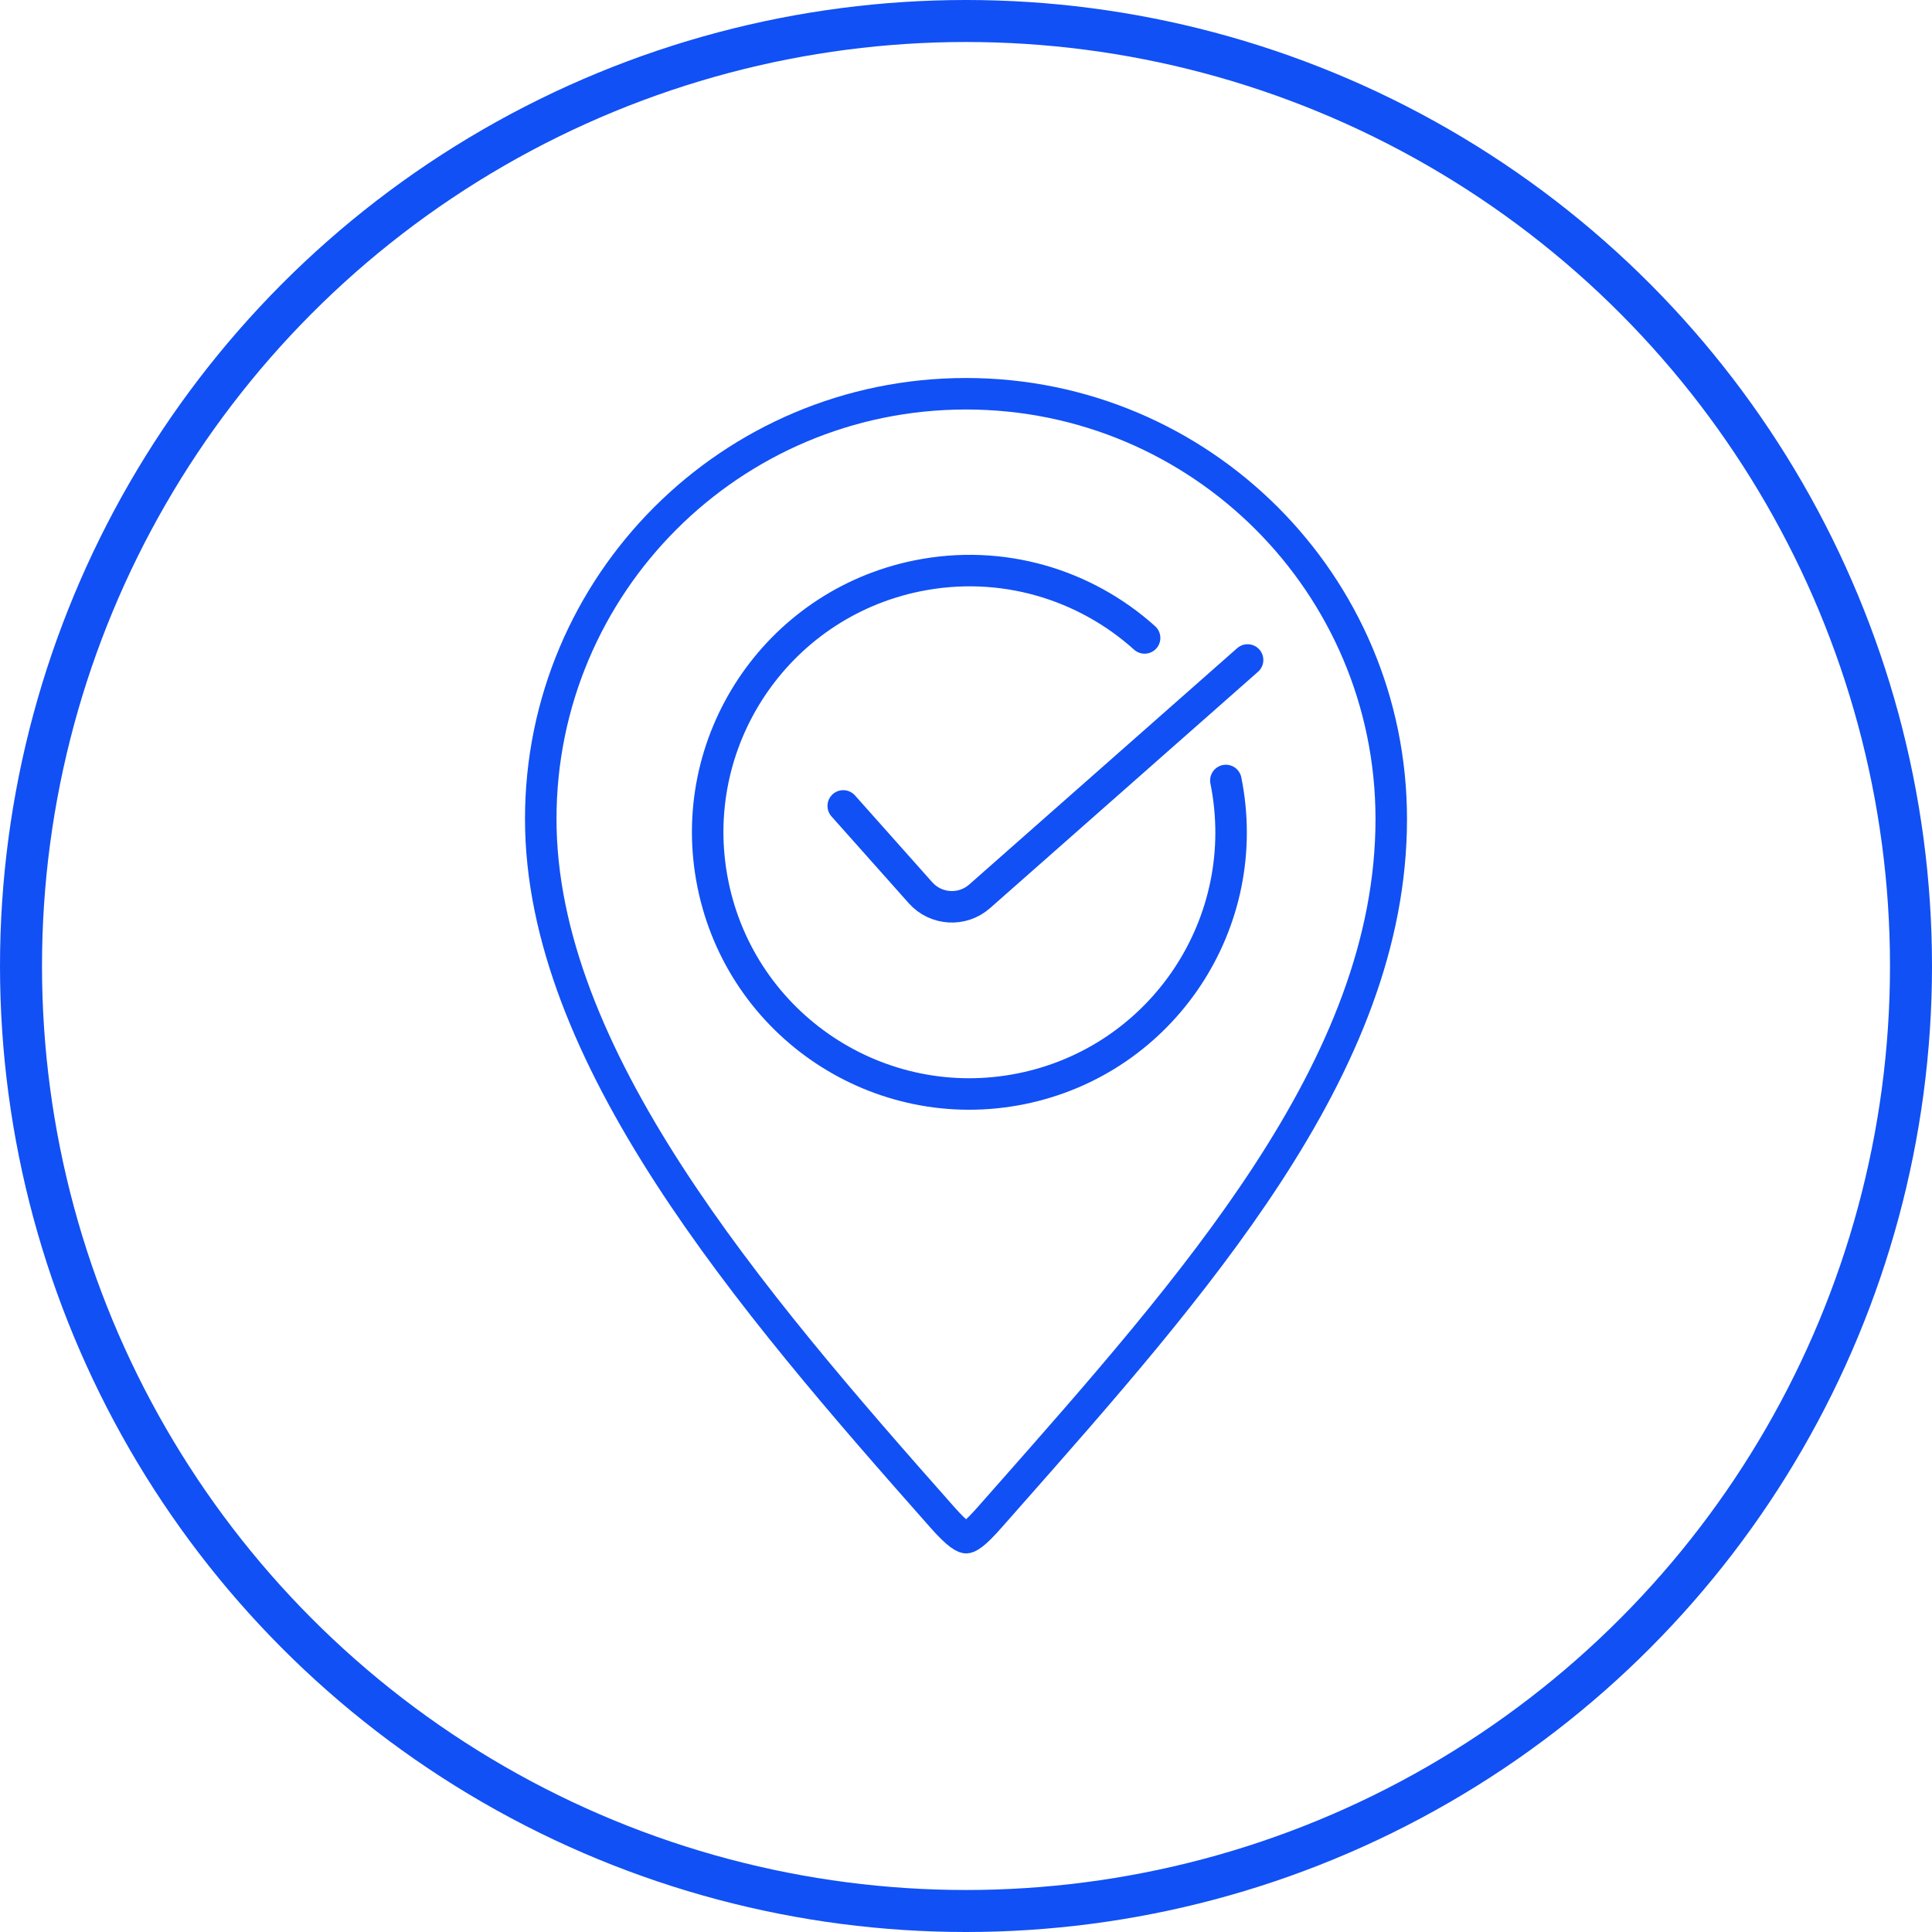
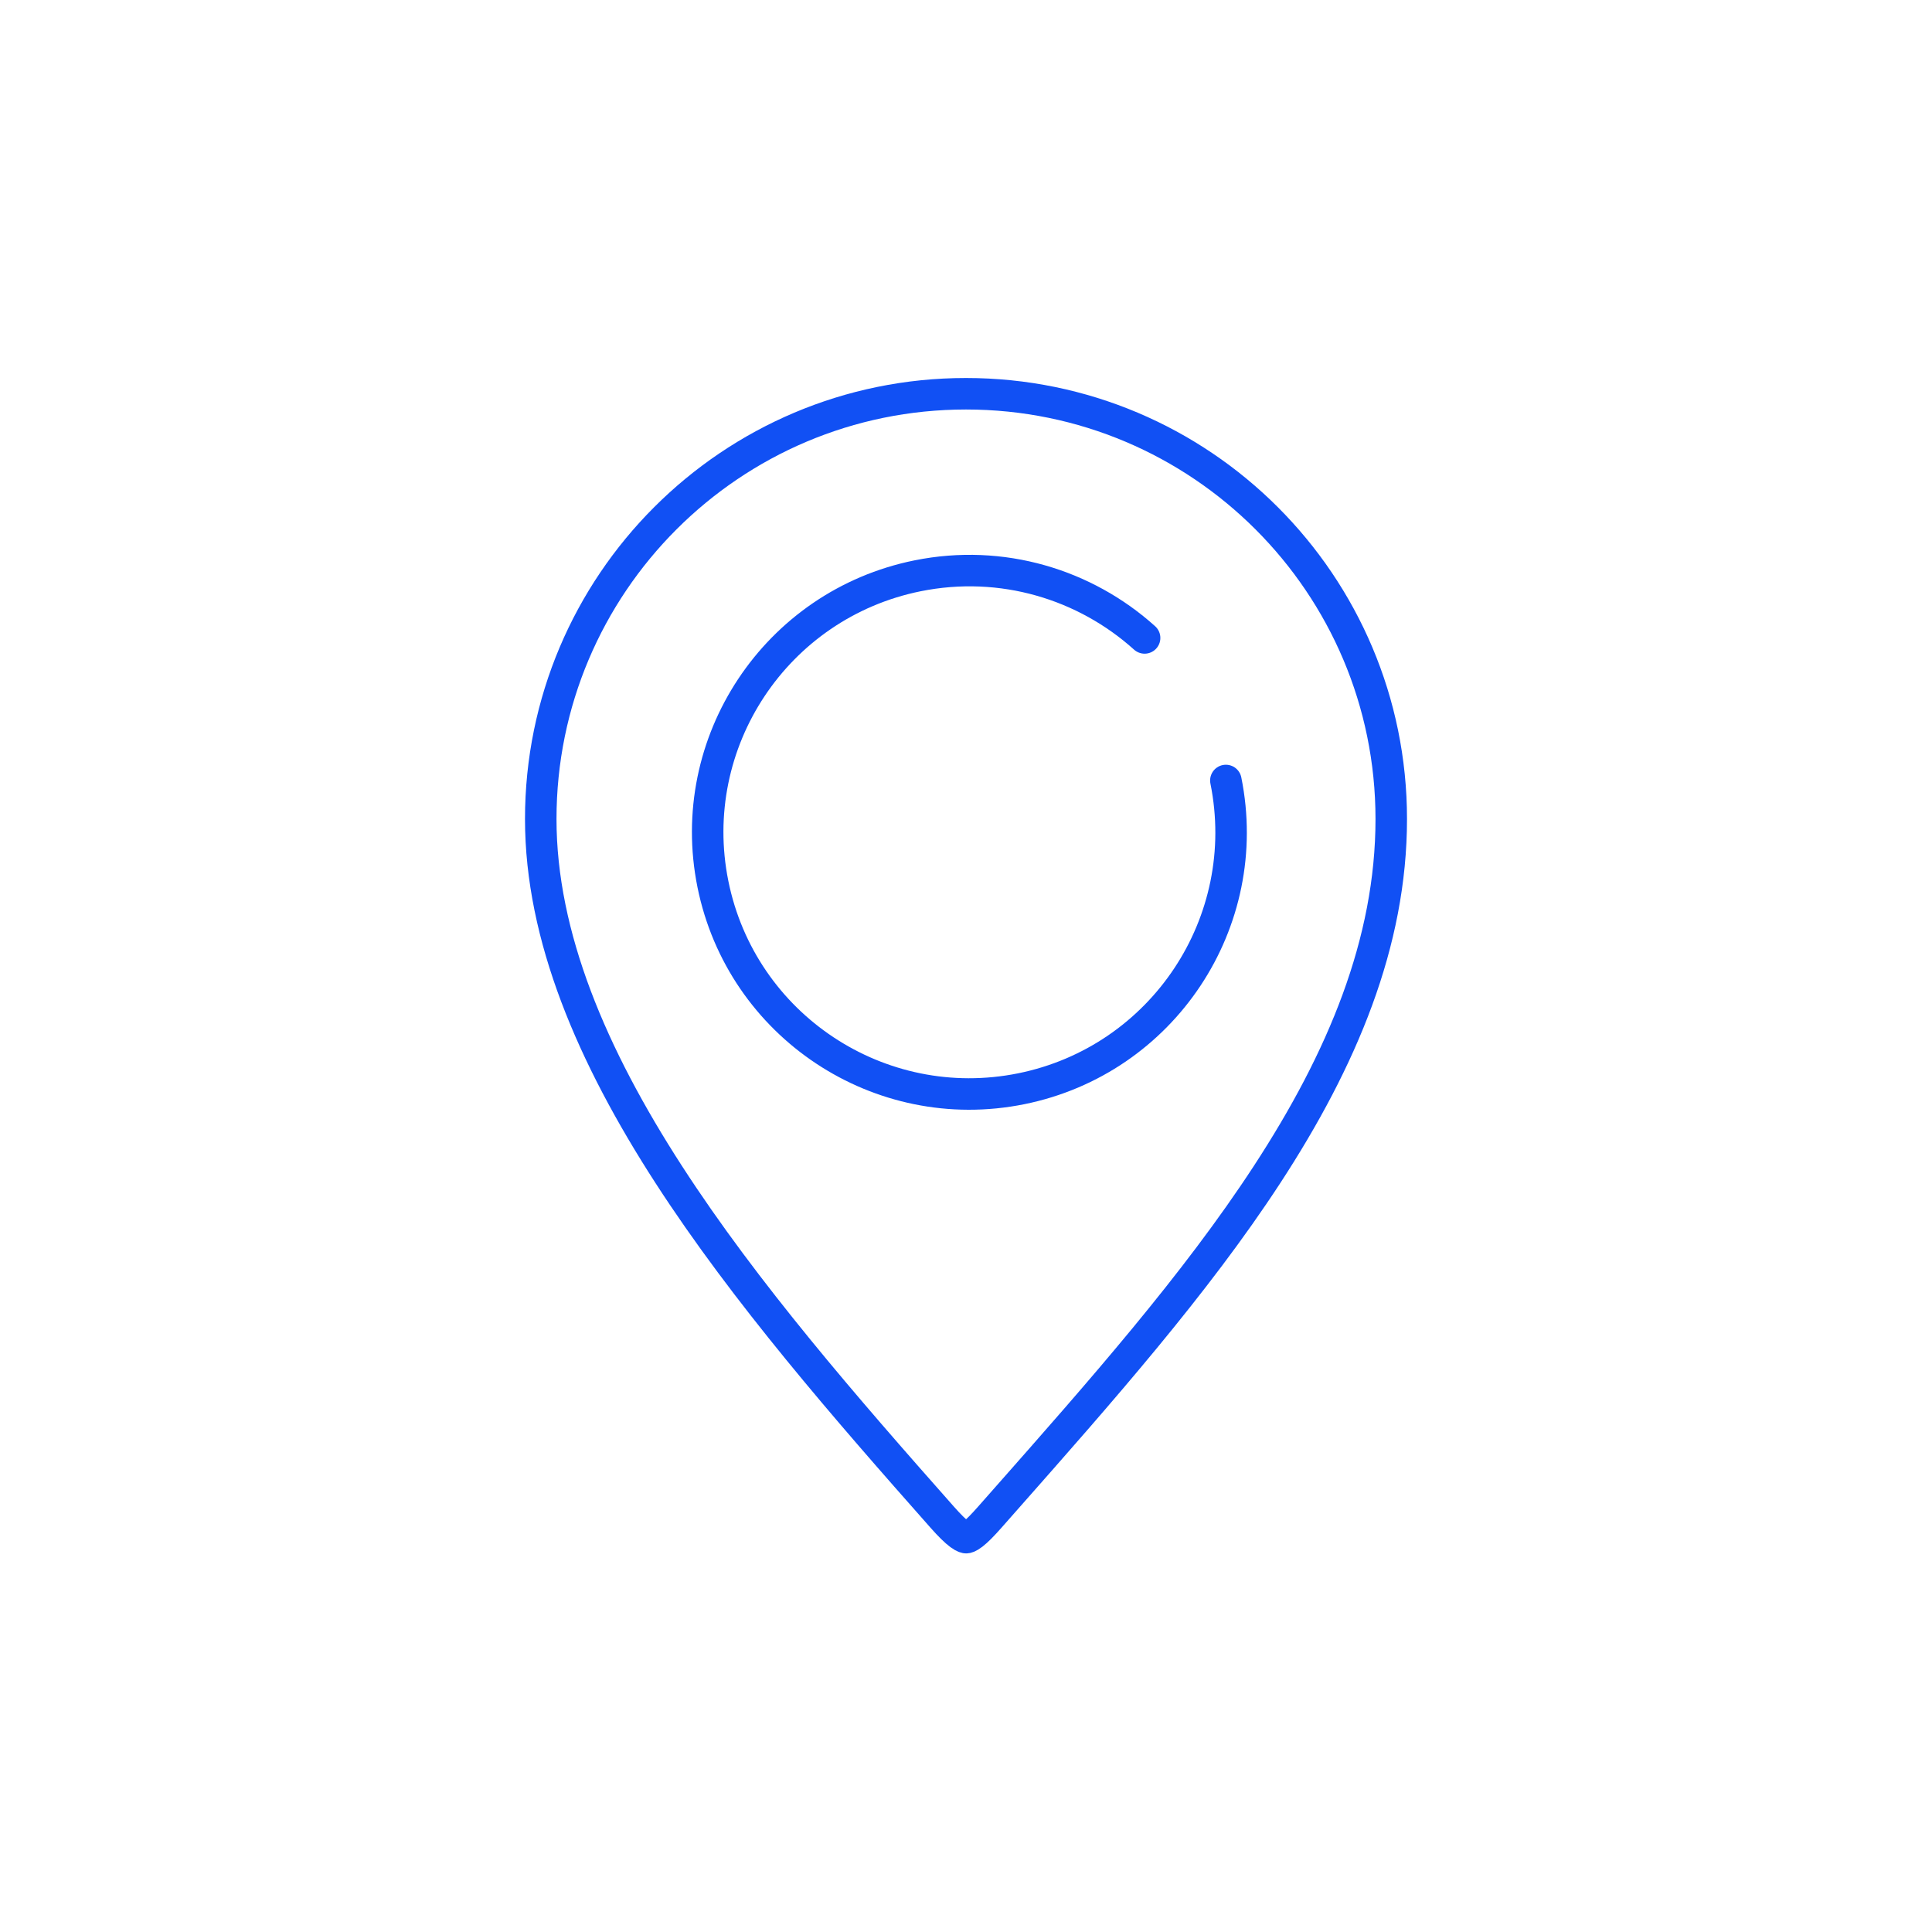
<svg xmlns="http://www.w3.org/2000/svg" width="184" height="184" viewBox="0 0 184 184" fill="none">
-   <circle cx="92" cy="92" r="90" stroke="#1150F4" stroke-width="4" />
-   <path d="M51.5 78C51.5 55.633 69.632 37.5 92 37.5C114.368 37.5 132.5 55.633 132.5 78C132.5 89.772 127.833 100.889 120.673 111.858C113.854 122.305 104.863 132.489 95.681 142.889C95.211 143.421 94.741 143.954 94.27 144.488C93.569 145.282 93.057 145.8 92.642 146.119C92.234 146.432 92.06 146.444 92.024 146.445C91.993 146.446 91.823 146.444 91.412 146.142C90.99 145.831 90.457 145.31 89.728 144.486C80.552 134.116 70.975 123.126 63.686 111.854C56.39 100.571 51.5 89.174 51.5 78Z" stroke="#1150F4" stroke-width="3" stroke-linecap="round" />
+   <path d="M51.5 78C51.5 55.633 69.632 37.5 92 37.5C114.368 37.5 132.5 55.633 132.5 78C132.5 89.772 127.833 100.889 120.673 111.858C113.854 122.305 104.863 132.489 95.681 142.889C95.211 143.421 94.741 143.954 94.27 144.488C93.569 145.282 93.057 145.8 92.642 146.119C92.234 146.432 92.06 146.444 92.024 146.445C91.993 146.446 91.823 146.444 91.412 146.142C90.99 145.831 90.457 145.31 89.728 144.486C80.552 134.116 70.975 123.126 63.686 111.854C56.39 100.571 51.5 89.174 51.5 78" stroke="#1150F4" stroke-width="3" stroke-linecap="round" />
  <path d="M116.749 74.332C119.474 87.823 110.746 100.968 97.256 103.692C83.765 106.417 70.62 97.69 67.896 84.199C65.171 70.709 73.898 57.564 87.389 54.839C95.43 53.215 103.348 55.659 109.01 60.756" stroke="#1150F4" stroke-width="3" stroke-linecap="round" />
-   <path d="M80.308 76.754L87.667 85.022C89.131 86.667 91.649 86.819 93.3 85.362L118.818 62.855" stroke="#1150F4" stroke-width="3" stroke-linecap="round" />
</svg>